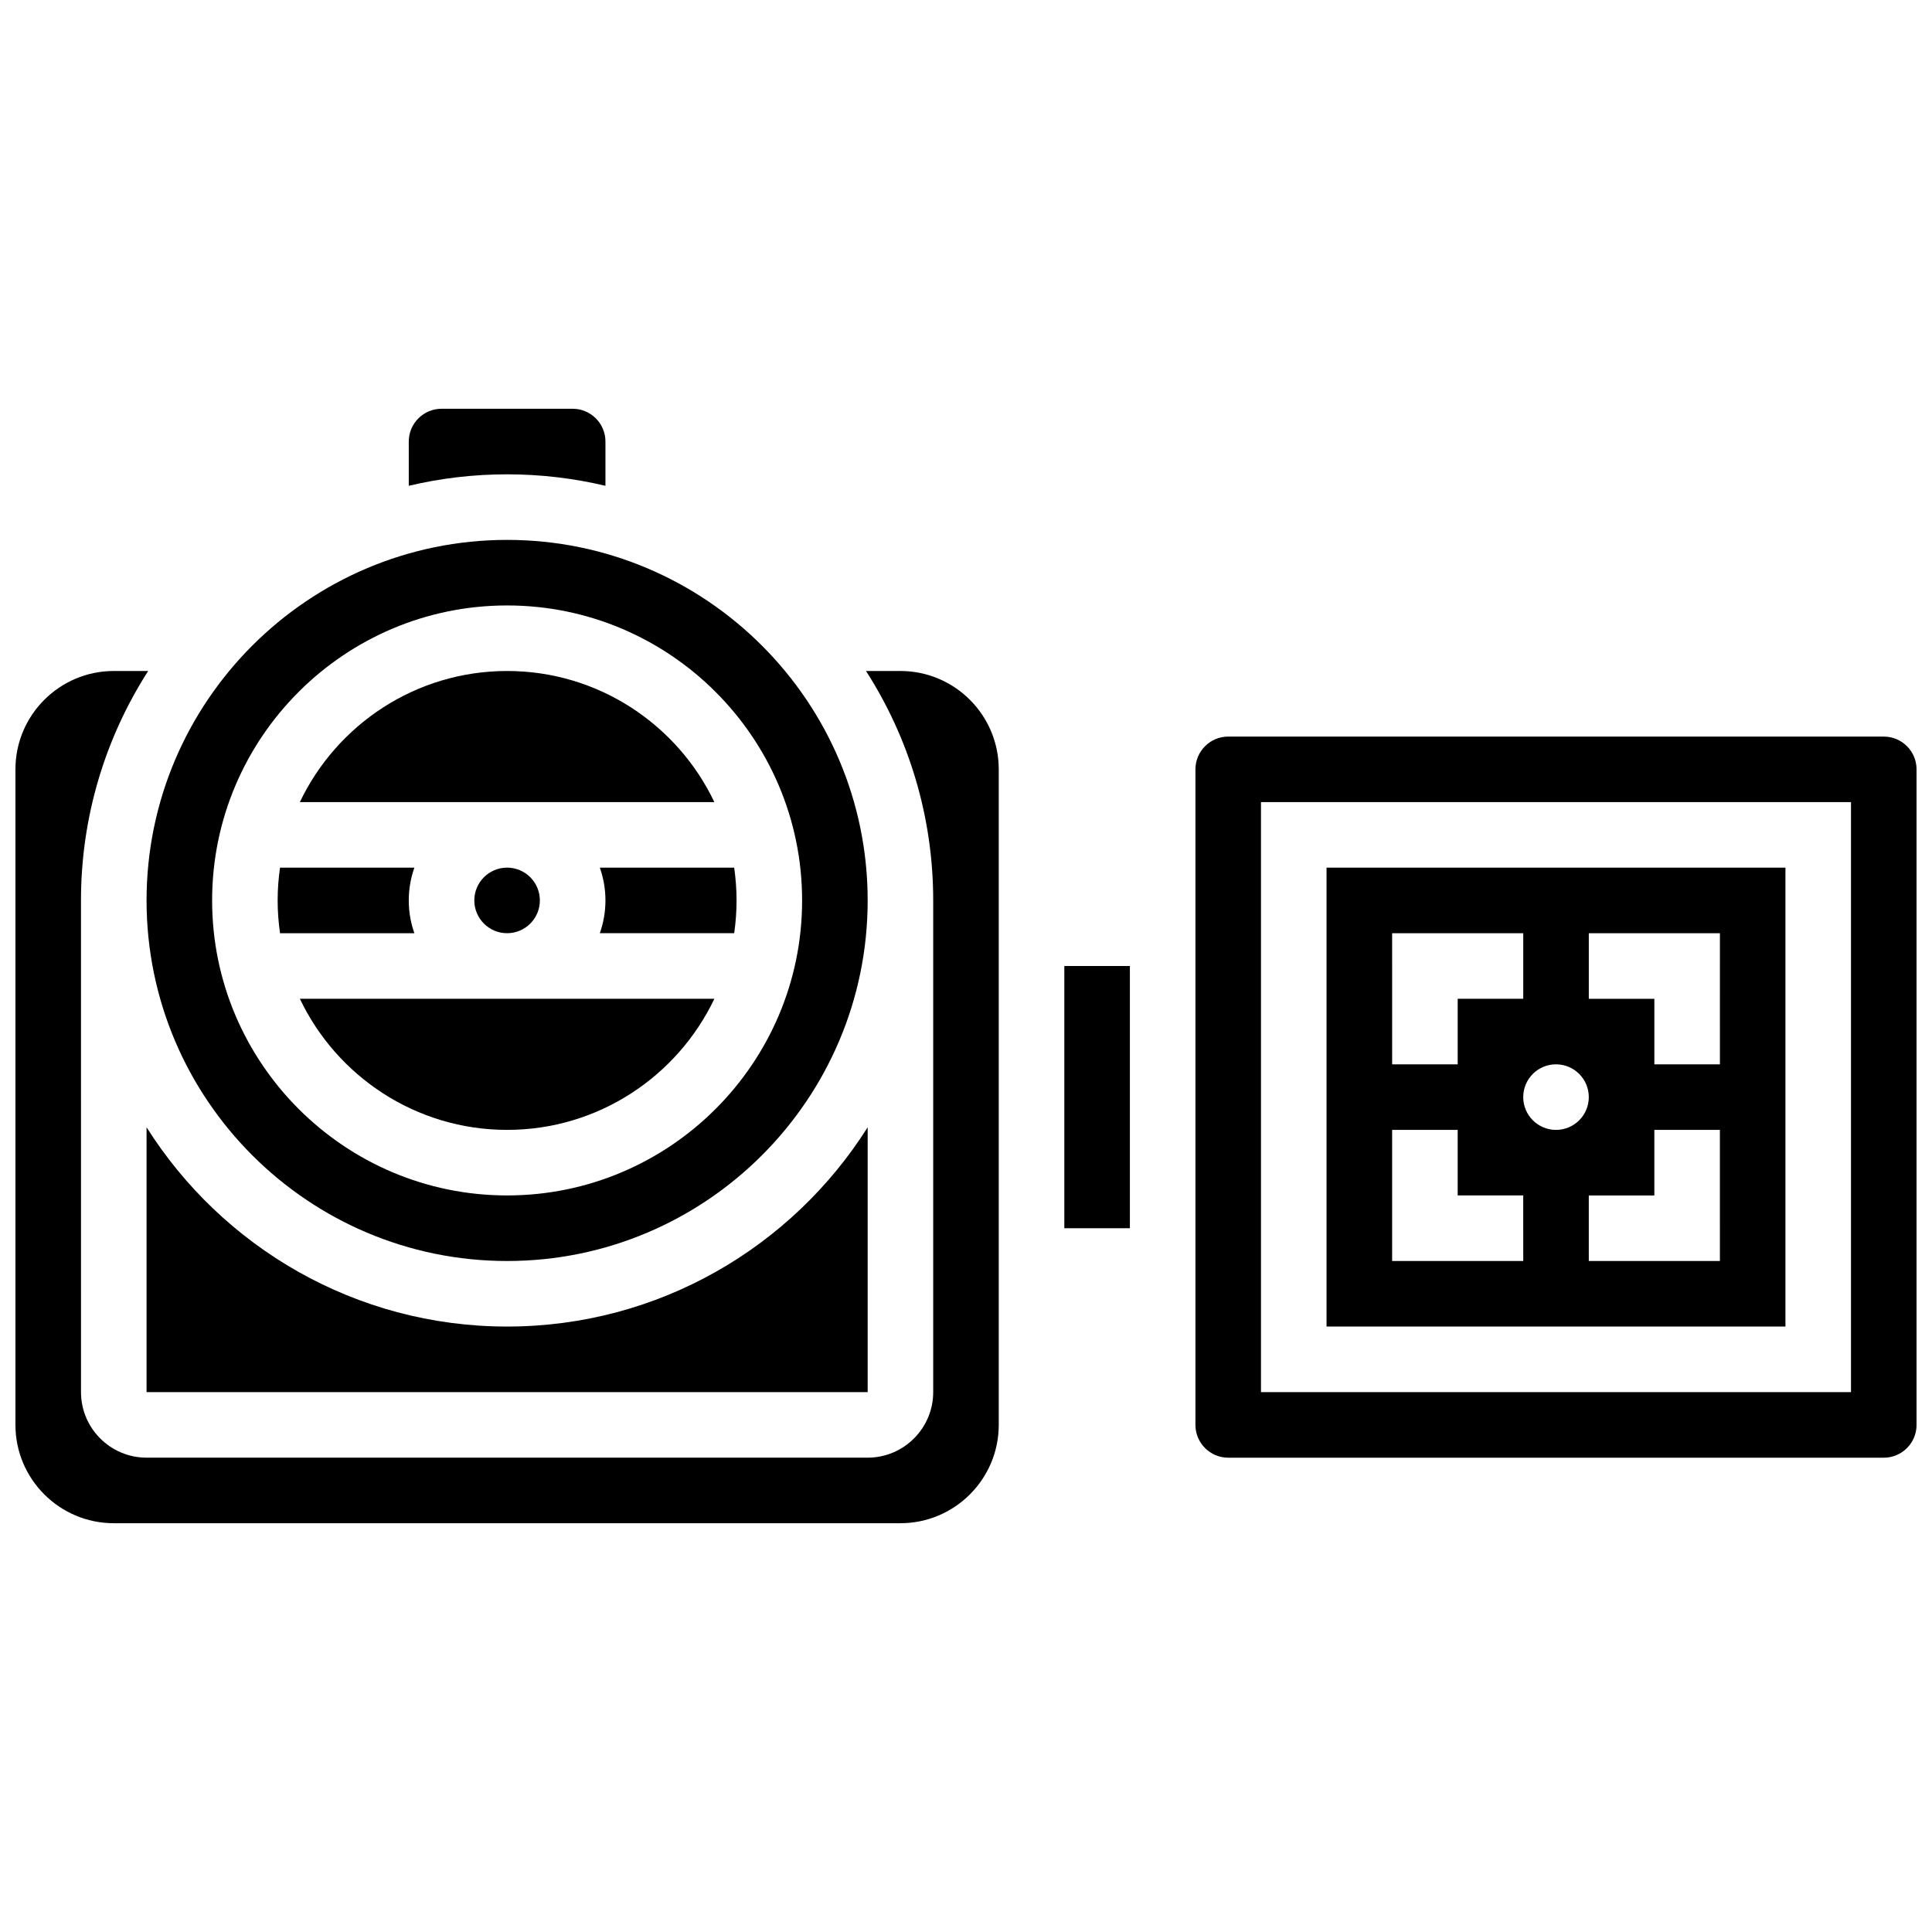
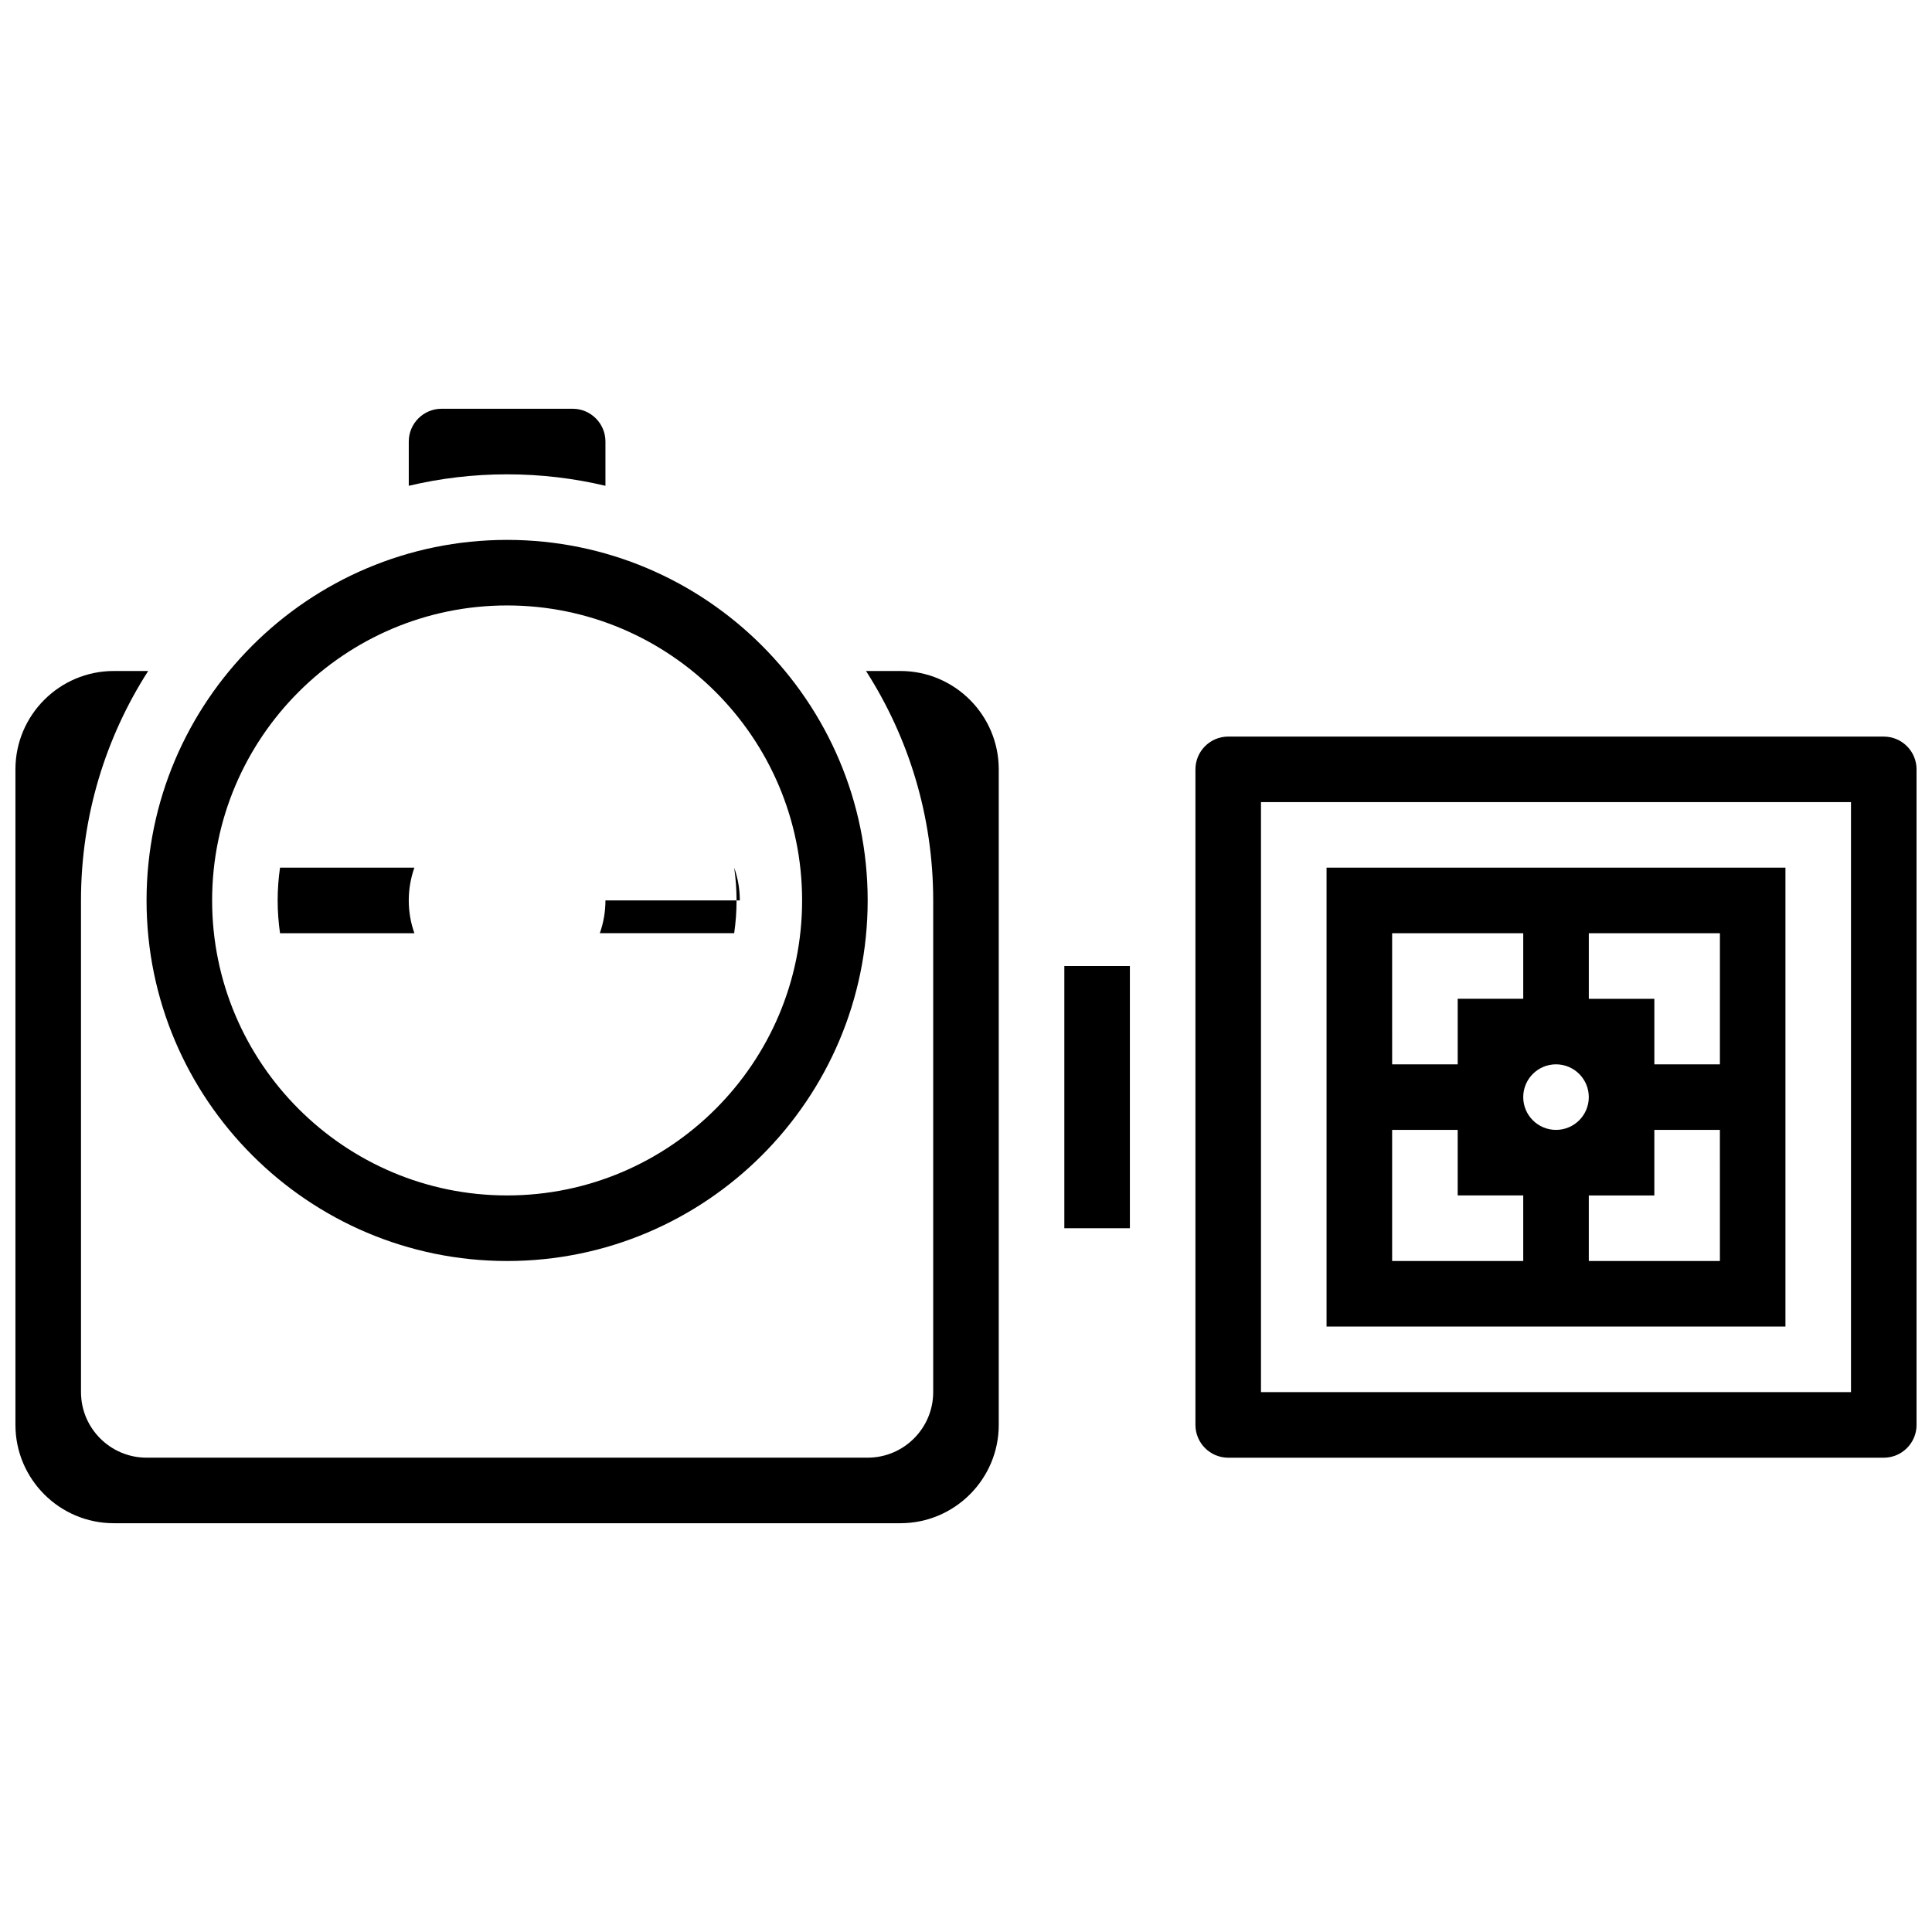
<svg xmlns="http://www.w3.org/2000/svg" width="800px" height="800px" version="1.1" viewBox="144 144 512 512">
  <defs>
    <clipPath id="b">
      <path d="m148.09 321h260.91v227h-260.91z" />
    </clipPath>
    <clipPath id="a">
      <path d="m460 339h191.9v192h-191.9z" />
    </clipPath>
  </defs>
  <path d="m278.39 478.18c52.688 0 95.551-42.863 95.551-95.551s-42.863-95.551-95.551-95.551-95.551 42.863-95.551 95.551 42.863 95.551 95.551 95.551zm0-173.73c43.105 0 78.176 35.07 78.176 78.176s-35.07 78.176-78.176 78.176-78.176-35.07-78.176-78.176c-0.004-43.105 35.066-78.176 78.176-78.176z" />
-   <path d="m182.84 442.74v70.184h191.1v-70.184c-20.02 31.703-55.367 52.809-95.551 52.809-40.188 0-75.535-21.105-95.551-52.809z" />
  <g clip-path="url(#b)">
    <path d="m382.62 321.82h-9.117c11.266 17.562 17.805 38.434 17.805 60.805v130.3c0 9.578-7.793 17.371-17.371 17.371h-191.1c-9.578 0-17.371-7.793-17.371-17.371l-0.004-130.3c0-22.371 6.539-43.242 17.805-60.805h-9.117c-14.367 0-26.059 11.691-26.059 26.059v173.73c0 14.367 11.691 26.059 26.059 26.059h208.47c14.367 0 26.059-11.691 26.059-26.059v-173.73c0-14.367-11.691-26.059-26.059-26.059z" />
  </g>
-   <path d="m287.07 382.62c0 4.797-3.887 8.688-8.684 8.688s-8.688-3.891-8.688-8.688 3.891-8.688 8.688-8.688 8.684 3.891 8.684 8.688" />
  <path d="m218.21 391.31h35.609c-0.965-2.719-1.492-5.641-1.492-8.688s0.531-5.969 1.492-8.688h-35.609c-0.41 2.84-0.629 5.734-0.629 8.688 0 2.949 0.223 5.848 0.629 8.688z" />
-   <path d="m278.39 443.43c24.207 0 45.148-14.223 54.926-34.746h-109.85c9.773 20.523 30.719 34.746 54.926 34.746z" />
  <path d="m426.06 400h17.371v69.492h-17.371z" />
-   <path d="m278.39 321.82c-24.207 0-45.148 14.223-54.926 34.746h109.85c-9.777-20.523-30.719-34.746-54.926-34.746z" />
-   <path d="m304.45 382.62c0 3.047-0.531 5.969-1.492 8.688h35.609c0.41-2.84 0.629-5.734 0.629-8.688 0-2.949-0.223-5.848-0.629-8.688h-35.609c0.961 2.723 1.492 5.644 1.492 8.688z" />
+   <path d="m304.45 382.62c0 3.047-0.531 5.969-1.492 8.688h35.609c0.41-2.84 0.629-5.734 0.629-8.688 0-2.949-0.223-5.848-0.629-8.688c0.961 2.723 1.492 5.644 1.492 8.688z" />
  <g clip-path="url(#a)">
    <path d="m643.22 339.2h-173.73c-4.789 0-8.688 3.898-8.688 8.688v173.73c0 4.789 3.898 8.688 8.688 8.688h173.73c4.789 0 8.688-3.898 8.688-8.688v-173.73c0-4.789-3.894-8.684-8.684-8.684zm-8.688 173.73h-156.36v-156.36h156.36z" />
  </g>
  <path d="m617.16 373.94h-121.61v121.61h121.61zm-104.23 17.375h34.746v17.371h-17.371v17.371h-17.371zm34.746 86.863h-34.746v-34.746h17.371v17.371h17.371zm8.684-34.746c-4.797 0-8.688-3.891-8.688-8.688 0-4.797 3.891-8.688 8.688-8.688 4.797 0 8.688 3.891 8.688 8.688 0 4.801-3.891 8.688-8.688 8.688zm43.434 34.746h-34.746v-17.371h17.371v-17.371h17.371zm0-52.117h-17.371v-17.371h-17.371v-17.371h34.746z" />
  <path d="m304.45 272.74v-11.727c0-4.789-3.898-8.688-8.688-8.688h-34.746c-4.789 0-8.688 3.898-8.688 8.688v11.727c8.367-1.984 17.094-3.039 26.059-3.039 8.969 0 17.695 1.055 26.062 3.039z" />
</svg>